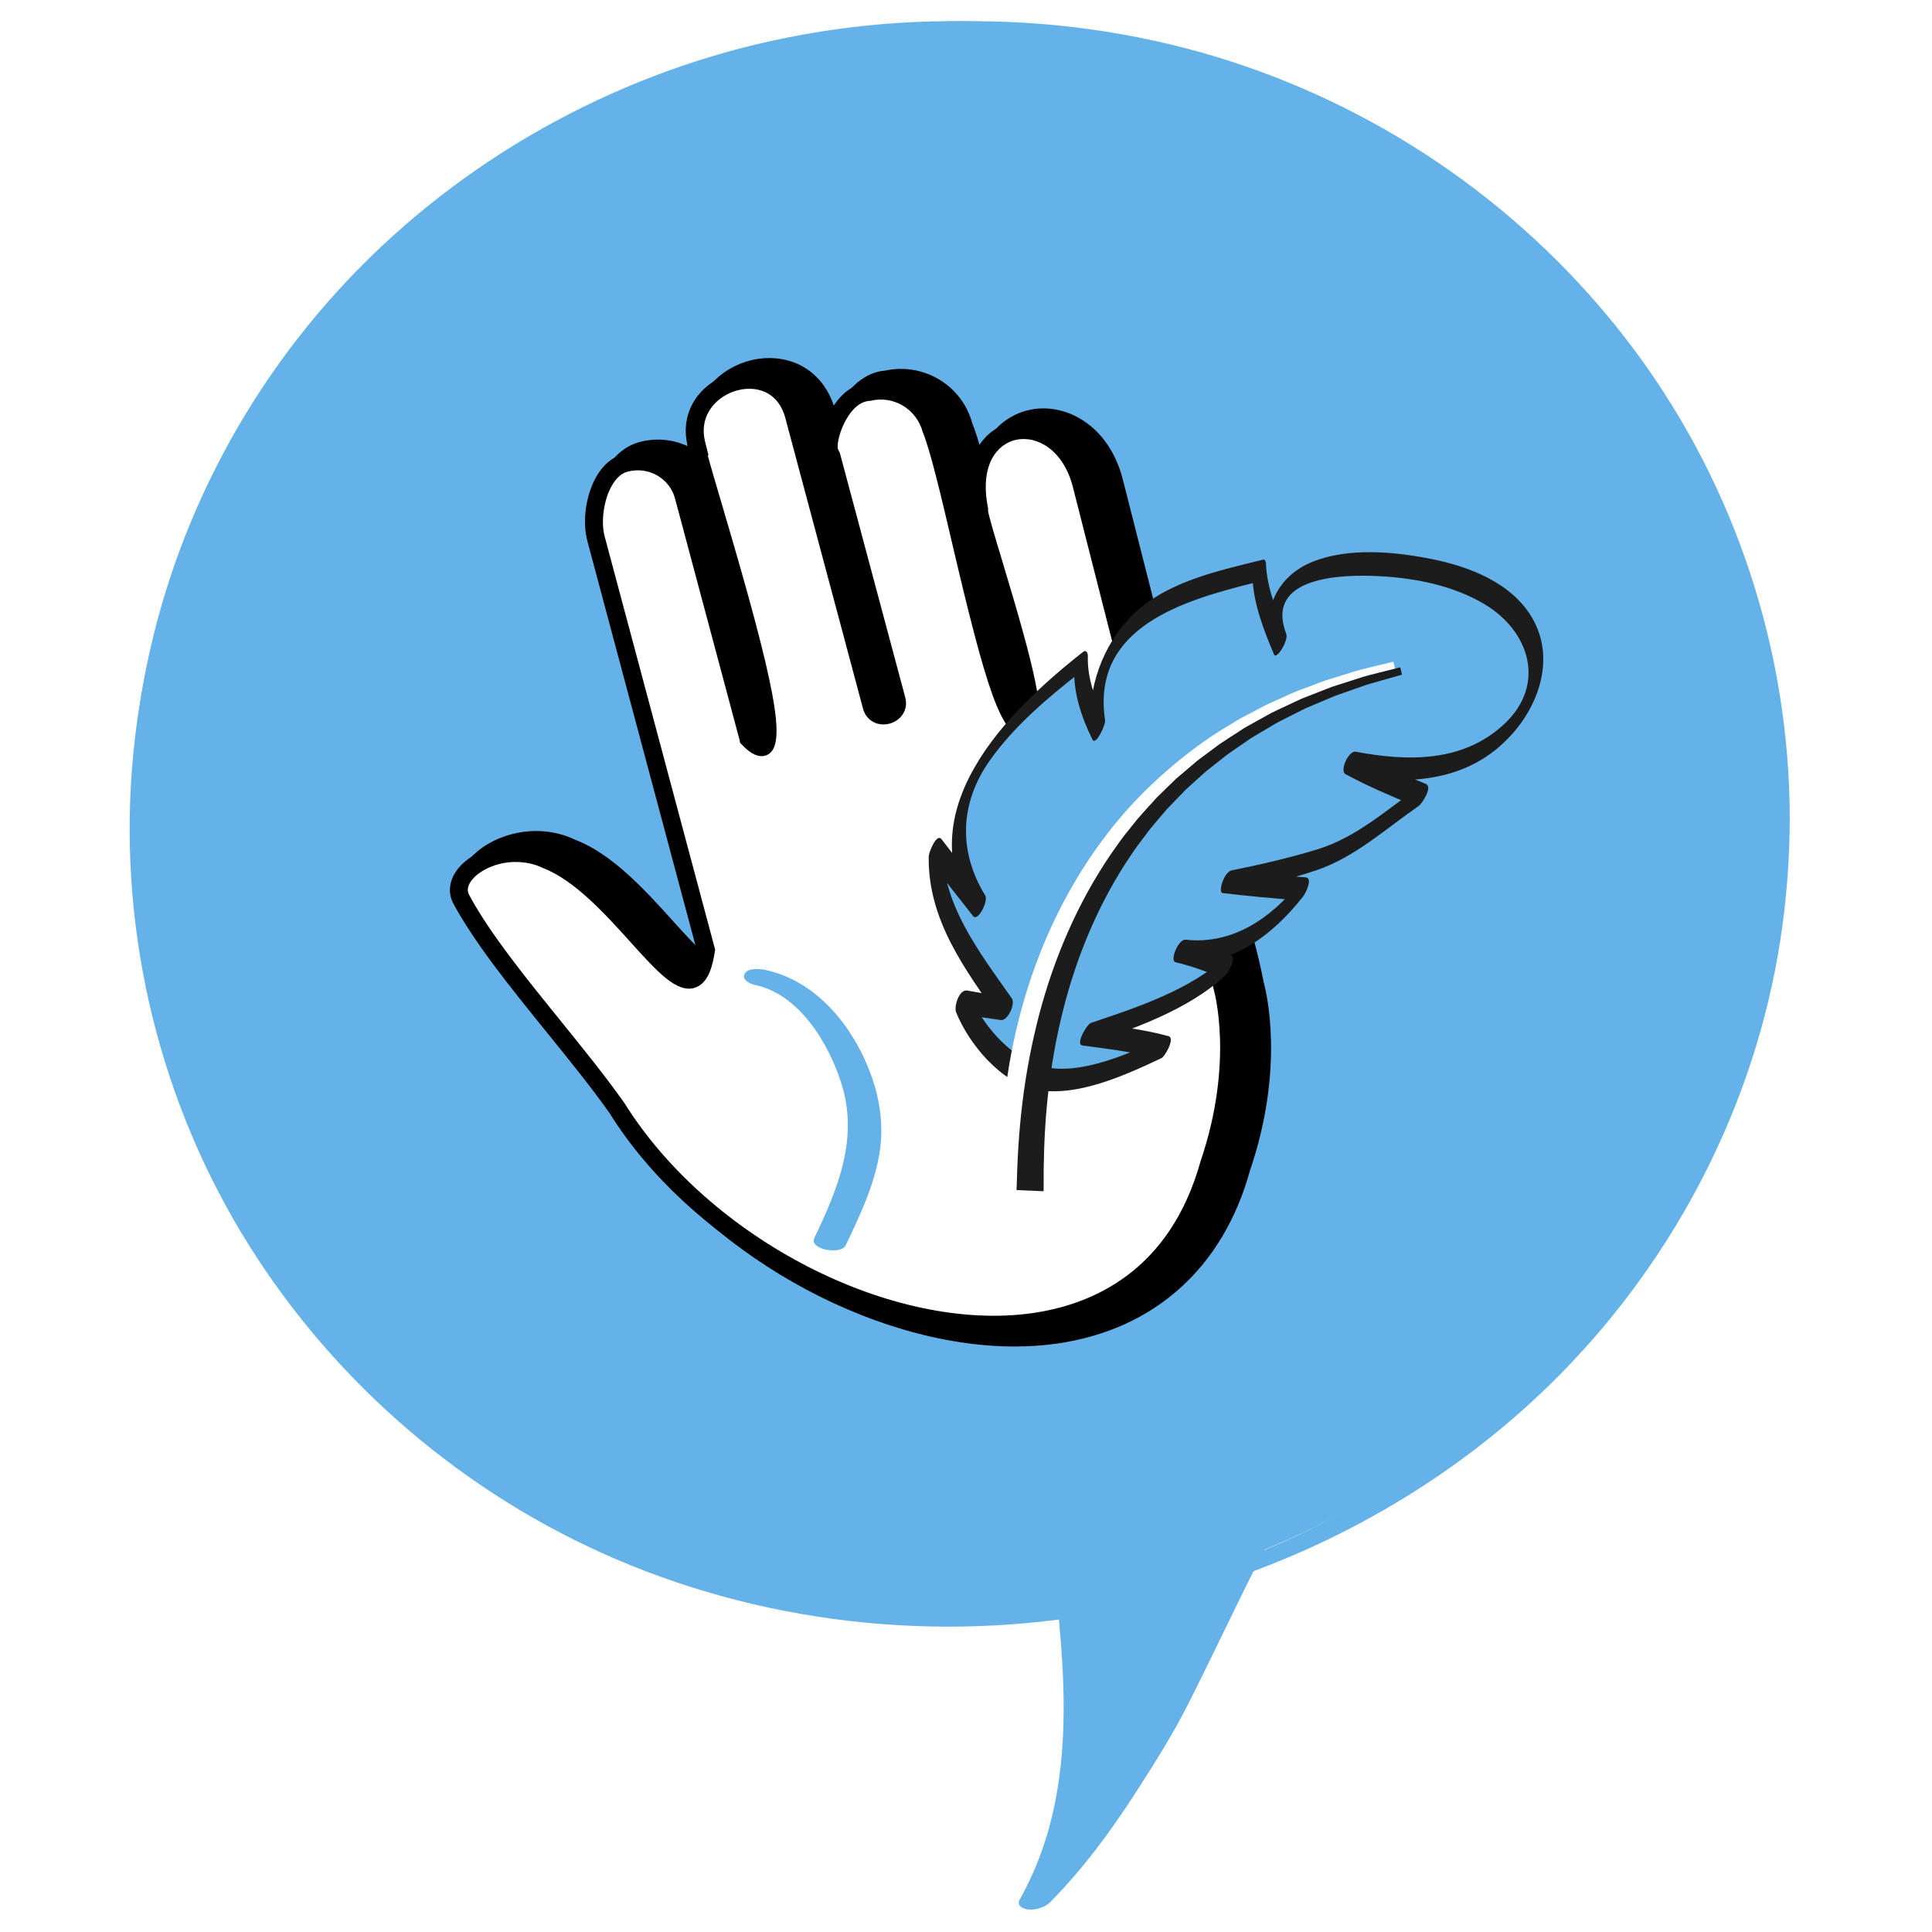
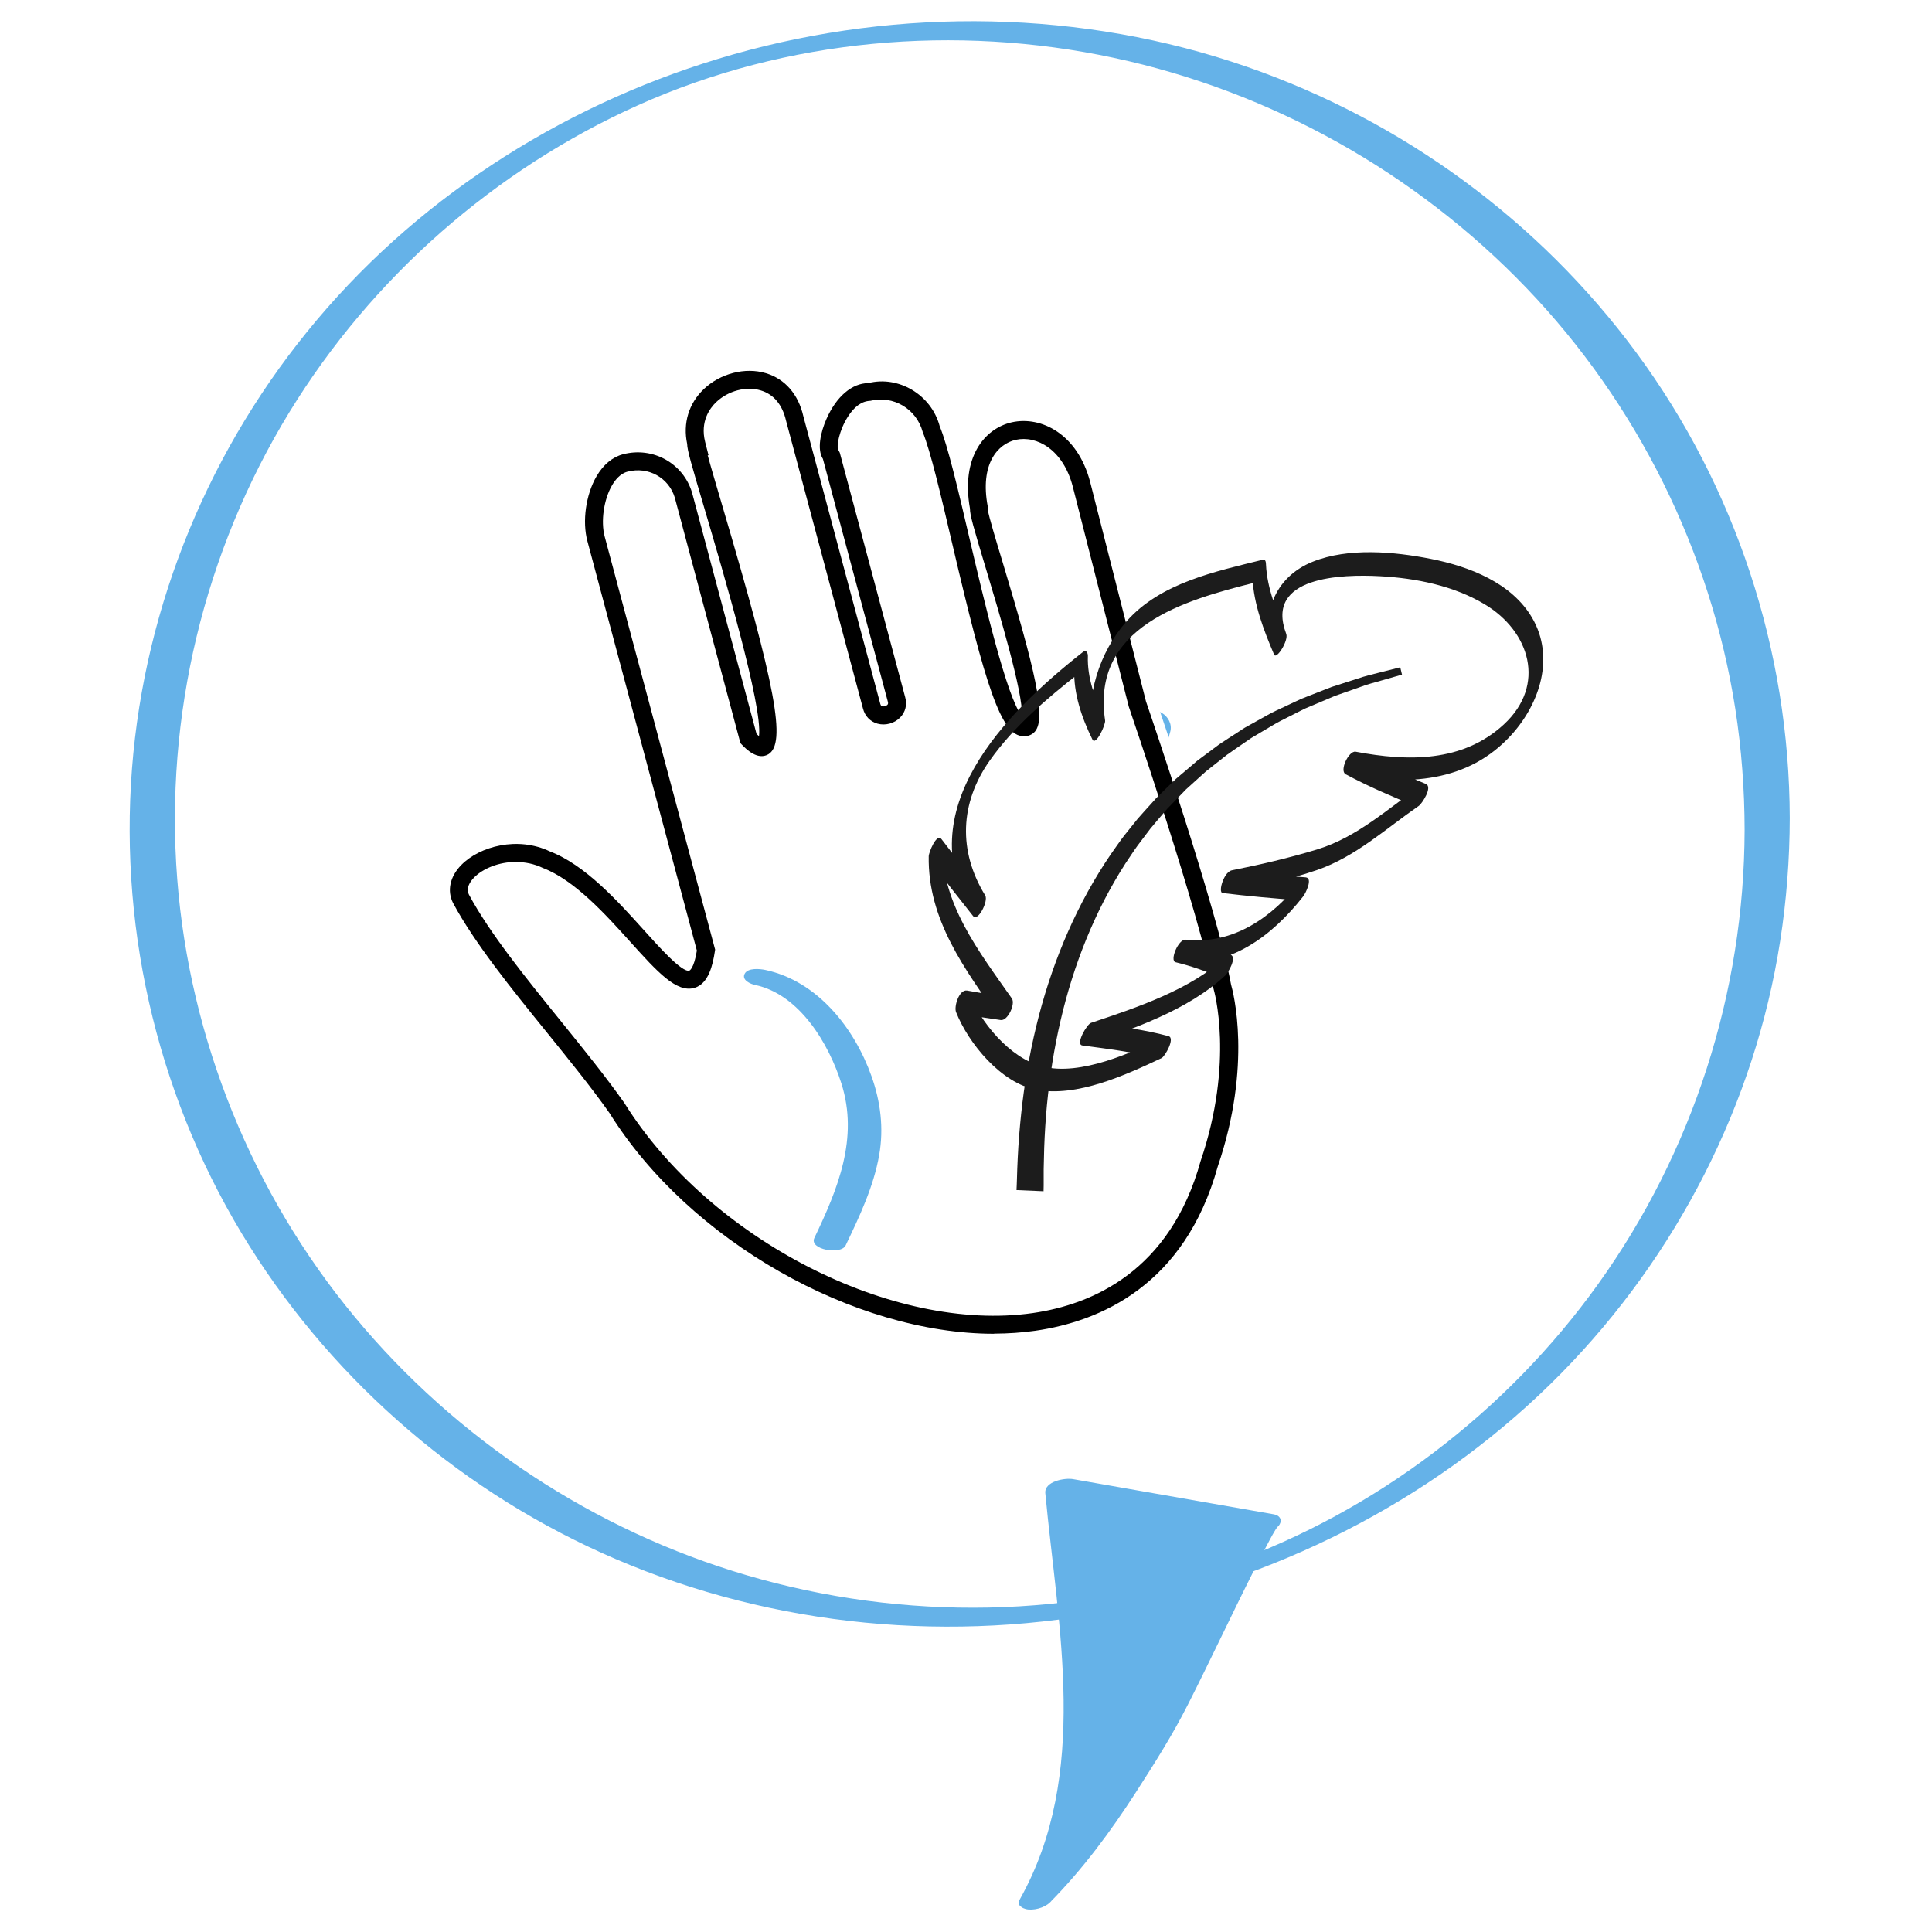
<svg xmlns="http://www.w3.org/2000/svg" version="1.2" preserveAspectRatio="xMidYMid meet" height="1000" viewBox="0 0 750 750" zoomAndPan="magnify" width="1000">
  <defs>
    <clipPath id="5983f89553">
-       <path d="M 50.352 8.254 L 686 8.254 L 686 627 L 50.352 627 Z M 50.352 8.254" />
-     </clipPath>
+       </clipPath>
    <clipPath id="4ebcc491f0">
      <path d="M 395 574 L 498 574 L 498 741.363 L 395 741.363 Z M 395 574" />
    </clipPath>
    <clipPath id="95addf8849">
      <path d="M 50.352 8.254 L 694.781 8.254 L 694.781 632 L 50.352 632 Z M 50.352 8.254" />
    </clipPath>
  </defs>
  <g id="2c896995fd">
    <rect style="fill:#ffffff;fill-opacity:1;stroke:none;" height="750" y="0" width="750" x="0" />
    <rect style="fill:#ffffff;fill-opacity:1;stroke:none;" height="750" y="0" width="750" x="0" />
-     <path d="M 676.762 317.281 C 676.762 484.68 538.633 620.395 368.23 620.395 C 197.832 620.395 59.699 484.68 59.699 317.281 C 59.699 149.887 197.809 14.172 368.23 14.172 C 538.652 14.172 676.762 149.887 676.762 317.281" style="stroke:none;fill-rule:nonzero;fill:#65b2e8;fill-opacity:1;" />
    <g clip-path="url(#5983f89553)" clip-rule="nonzero">
      <path d="M 668.047 318.051 C 667.91 379.766 648.738 440.488 612.609 490.641 C 577.699 539.102 528.152 576.562 471.973 596.84 C 413.078 618.113 347.57 620.102 287.391 602.984 C 229.129 586.41 176.492 552.332 137.629 505.859 C 98.406 458.938 74.312 400.609 69.32 339.617 C 64.238 277.719 79.391 214.965 111.797 162.059 C 142.957 111.16 189.633 70.355 244.078 45.965 C 300.871 20.516 365.77 13.539 426.738 26.094 C 486.332 38.355 541.746 68.48 584.066 112.266 C 626.336 156.004 654.723 211.941 664.344 272.031 C 666.781 287.25 668 302.629 668.047 318.027 C 668.07 326.543 685.48 323.605 685.457 316.469 C 685.32 252.359 665.18 189.652 627.469 137.715 C 590.41 86.703 537.75 47.84 478.43 26.703 C 415.766 4.371 346.078 2.316 282.059 20.223 C 220.594 37.43 164.5 72.949 123.336 121.773 C 82.371 170.367 56.789 231.156 51.863 294.609 C 46.898 358.719 62.523 423.191 96.305 477.906 C 129.387 531.469 178.977 573.695 236.422 599.145 C 297.121 626.039 365.746 632.656 430.738 619.828 C 493.695 607.41 552.453 575.613 597.41 529.844 C 641.648 484.793 671.68 426.352 681.684 363.957 C 684.191 348.242 685.41 332.344 685.457 316.426 C 685.48 307.91 668.047 310.848 668.047 317.984" style="stroke:none;fill-rule:nonzero;fill:#65b2e8;fill-opacity:1;" />
    </g>
    <path d="M 402.215 737.457 C 430.148 688.32 417.438 631.031 412.492 577.965 C 412.492 577.965 490.555 591.648 490.555 591.648 C 488.547 591.285 456.953 658.422 452.934 665.422 C 438.617 690.328 422.383 717.223 402.195 737.457" style="stroke:none;fill-rule:nonzero;fill:#65b2e8;fill-opacity:1;" />
    <g clip-path="url(#4ebcc491f0)" clip-rule="nonzero">
      <path d="M 408.449 737.613 C 436.406 687.641 424.258 630.082 419.176 576.156 C 415.586 577.965 411.996 579.793 408.402 581.621 C 434.418 586.184 460.453 590.746 486.469 595.305 C 488.117 592.82 489.789 590.34 491.438 587.855 C 483.895 588.555 481.25 595.895 478.227 601.676 C 473.414 610.887 468.855 620.234 464.293 629.562 C 455.078 648.395 446.07 666.91 435.141 684.82 C 424.008 703.086 411.902 720.996 396.82 736.258 C 394.809 738.293 395.375 740.301 398.105 741.07 C 400.953 741.859 405.469 740.664 407.566 738.539 C 420.348 725.602 431.188 710.945 441.012 695.68 C 448.102 684.66 455.238 673.414 461.152 661.695 C 469.805 644.625 477.887 627.281 486.492 610.188 C 488.613 605.988 490.734 601.785 492.973 597.656 C 493.672 596.367 494.348 595.102 495.117 593.883 C 495.363 593.453 495.773 593.004 495.977 592.551 C 496.043 592.438 496.199 592.324 496.246 592.191 C 495.66 593.93 487.664 595.508 489.629 595.328 C 491.91 595.125 495.523 593.93 496.766 591.738 C 497.828 589.863 496.676 588.262 494.621 587.875 C 468.582 583.316 442.57 578.754 416.555 574.191 C 413.305 573.629 405.355 575.051 405.785 579.656 C 410.707 631.91 423.082 688.727 395.961 737.207 C 392.844 742.742 406.234 741.477 408.426 737.547" style="stroke:none;fill-rule:nonzero;fill:#65b2e8;fill-opacity:1;" />
    </g>
    <path d="M 401.492 344.336 C 427.012 333.586 447.039 310.824 454.289 284.066 C 455.078 281.152 453.543 278.285 451.016 276.75 C 449.164 275.621 445.008 274.965 444.219 277.902 C 437.352 303.305 418.926 324.508 394.652 334.715 C 388.871 337.156 396.254 346.57 401.492 344.359" style="stroke:none;fill-rule:nonzero;fill:#65b2e8;fill-opacity:1;" />
    <g clip-path="url(#95addf8849)" clip-rule="nonzero">
      <path d="M 677.258 322.227 C 677.125 385.32 657.117 447.262 620.355 498.523 C 584.879 547.996 534.297 586.566 476.961 607.117 C 417.164 628.547 350.797 629.359 290.008 611.543 C 230.711 594.176 177.148 558.812 137.719 511.234 C 97.953 463.316 73.633 403.34 68.801 341.285 C 63.879 277.969 79.234 214.086 112.383 159.934 C 144.312 107.793 191.984 65.836 247.758 40.816 C 305.344 15.008 371.008 9.293 432.543 22.48 C 493.332 35.512 549.516 66.922 592.555 111.793 C 635.414 156.48 664.094 213.996 673.645 275.191 C 676.062 290.75 677.238 306.465 677.258 322.207 C 677.258 325.23 694.805 322.703 694.781 317.508 C 694.648 252.656 673.734 189.043 635.191 136.855 C 597.344 85.598 544.344 46.848 484.141 25.957 C 420.238 3.762 349.488 2.676 284.523 21.148 C 222.105 38.898 164.977 74.418 123.062 124.145 C 81.648 173.258 56.223 234.34 51.23 298.449 C 46.219 363.281 62.273 428.789 96.914 483.82 C 130.695 537.52 180.762 580.266 239.066 605.242 C 300.668 631.641 369.949 638.121 435.57 624.617 C 499.836 611.383 560.039 579.973 606.129 533.047 C 650.859 487.5 681.188 428.543 691.055 365.359 C 693.52 349.527 694.758 333.543 694.781 317.484 C 694.781 314.484 677.258 316.988 677.258 322.184" style="stroke:none;fill-rule:nonzero;fill:#65b2e8;fill-opacity:1;" />
    </g>
    <path d="M 482.289 383.039 C 477.141 354.496 449.301 273.227 449.301 273.227 L 427.621 188.051 C 419.312 156.32 380.945 161.223 387.832 197.398 C 386.5 200.809 416.531 283.793 405.379 282.328 C 393.727 283.75 377.965 187.688 369.227 166.461 C 366.402 155.895 355.496 149.594 344.836 152.281 C 334.223 152.324 326.84 172.738 330.43 176.691 L 355.812 271.578 C 357.574 277.809 347.75 280.496 346.168 274.176 C 344.543 268.078 317.379 166.551 316.293 162.465 C 310.266 135.906 272.012 148.102 278.176 172.445 C 275.602 171.973 324.016 313.465 298.41 286.754 C 298.363 286.551 297.055 281.672 273.141 192.25 C 270.316 182.945 260.449 177.141 250.535 179.762 C 240.555 182.383 236.559 199.363 239.18 209.164 L 281.879 368.836 C 276.574 404.855 250.832 345.602 219.824 333.699 C 202.801 325.523 181.438 338.328 186.789 348.941 C 200.18 373.895 228.949 404.133 247.352 430.211 C 300.262 515.027 447.922 557.258 477.23 451.754 C 490.938 411.469 482.27 383.039 482.27 383.039" style="stroke:none;fill-rule:nonzero;fill:#ffffff;fill-opacity:1;" />
-     <path d="M 393.859 522.707 C 338.039 522.707 272.125 485.852 240.195 434.66 C 233.488 425.176 224.703 414.34 216.234 403.859 C 202.324 386.676 187.941 368.902 179.359 352.895 C 175.859 346.008 177.395 338.395 183.336 332.32 C 191.598 323.898 208.445 318.84 223.461 326.066 C 237.824 331.555 250.922 346.074 261.445 357.75 C 265.148 361.836 269.82 367.051 273.117 369.898 C 273.164 369.695 273.207 369.469 273.254 369.242 L 231.027 211.332 C 228.656 202.5 230.324 190.625 235.09 182.426 C 238.387 176.734 242.996 172.988 248.391 171.562 C 256.047 169.555 263.746 170.934 269.91 174.84 C 269.777 174.047 269.664 173.371 269.617 172.785 C 267.766 163.301 270.633 154.176 277.59 147.492 C 285.355 140.062 296.691 137.172 306.562 140.133 C 315.504 142.816 321.961 150.043 324.402 159.98 C 328.871 150.336 335.961 144.422 343.684 143.855 C 358.5 140.648 373.492 149.594 377.398 164.246 C 378.484 166.82 379.68 170.637 381.012 175.379 C 384.582 166.348 391.715 160.906 399.508 159.145 C 412.988 156.098 430.219 164.453 435.816 185.883 L 457.496 271.125 C 458.445 273.812 485.137 351.922 490.512 381.121 C 491.73 385.547 498.773 414.652 485.227 454.465 C 474.793 492.109 448.191 516.09 410.48 521.555 C 405.086 522.344 399.527 522.707 393.859 522.707 Z M 208.016 339.57 C 204.629 339.57 201.559 340.406 199.23 341.512 C 195.934 343.094 194.512 344.969 194.375 345.578 C 202.055 359.512 215.941 376.648 229.355 393.223 C 238.004 403.93 246.969 414.969 254.238 425.312 C 286.465 476.934 355.246 512.5 408.066 504.801 C 429.766 501.66 457.969 489.512 469.082 449.453 C 481.793 412.102 474.25 385.703 474.184 385.434 L 473.957 384.508 C 468.969 356.914 441.574 276.727 441.305 275.914 L 419.445 190.082 C 416.488 178.836 409.035 174.25 403.188 175.582 C 396.844 177.027 394.043 184.934 396.121 195.75 L 396.57 198.145 L 396.457 198.457 C 397.27 201.914 399.688 209.977 401.879 217.203 C 416.961 267.309 419.105 280.383 413.348 287.16 C 411.383 289.461 408.02 290.906 405.512 290.703 C 392.844 291.18 386.523 271.555 372.613 212.164 C 368.32 193.875 364.281 176.578 361.391 169.578 C 359.426 162.465 353.055 158.785 346.871 160.387 L 344.836 160.637 C 342.578 160.883 338.379 168.312 337.949 172.355 L 338.039 172.445 L 363.941 269.297 C 365.227 273.836 364.031 278.625 360.711 282.012 C 357.234 285.535 351.926 286.957 347.141 285.645 C 342.578 284.402 339.145 280.836 337.973 276.117 C 336.367 270.156 309.227 168.629 308.141 164.52 C 307.082 159.914 304.934 157.227 301.684 156.23 C 297.754 155.035 292.582 156.434 289.242 159.641 C 286.262 162.488 285.289 166.078 286.328 170.254 L 289.559 182.969 L 289.469 182.969 C 290.504 186.512 291.703 190.555 292.875 194.551 C 317.355 277.312 318.234 291.449 308.547 297.074 C 305.047 299.105 299.426 299.918 292.312 292.488 L 290.688 290.793 L 288.723 283.184 L 264.965 194.328 C 263.453 189.383 258.102 186.379 252.684 187.824 C 251.758 188.07 250.625 189.199 249.68 190.848 C 246.879 195.68 246.27 202.953 247.328 206.906 L 290.484 368.273 L 290.211 369.988 C 289.602 374.211 287.953 385.387 278.875 388.145 C 268.805 391.191 260.496 381.867 248.887 368.996 C 239.586 358.676 228 345.824 216.777 341.512 C 213.773 340.09 210.77 339.527 207.992 339.527 Z M 347.66 273.789 C 347.66 273.789 347.66 273.836 347.684 273.859 L 347.684 273.789 Z M 354.297 271.895 C 354.297 271.895 354.297 271.938 354.297 271.961 C 354.297 271.938 354.297 271.918 354.297 271.895 Z M 354.297 271.895" style="stroke:none;fill-rule:nonzero;fill:#000000;fill-opacity:1;" />
    <path d="M 474.453 383.039 C 469.305 354.496 441.465 273.227 441.465 273.227 L 419.785 188.051 C 411.477 156.32 373.133 161.223 380.02 197.398 C 378.688 200.809 408.719 283.793 397.566 282.328 C 385.914 283.75 370.152 187.688 361.391 166.461 C 358.566 155.895 347.66 149.594 337 152.281 C 326.363 152.324 319.004 172.738 322.594 176.691 L 347.977 271.578 C 349.738 277.809 339.914 280.496 338.332 274.176 C 336.707 268.078 309.543 166.551 308.457 162.465 C 302.43 135.906 264.176 148.102 270.34 172.445 C 267.766 171.973 316.18 313.465 290.574 286.754 C 290.527 286.551 289.219 281.672 265.305 192.25 C 262.48 182.945 252.613 177.141 242.699 179.762 C 232.719 182.383 228.723 199.363 231.344 209.164 L 274.043 368.836 C 268.738 404.855 242.996 345.602 211.969 333.699 C 194.965 325.523 173.578 338.328 178.953 348.941 C 192.344 373.895 221.113 404.133 239.516 430.211 C 292.402 515.027 440.086 557.258 469.395 451.754 C 483.102 411.469 474.434 383.039 474.434 383.039" style="stroke:none;fill-rule:nonzero;fill:#ffffff;fill-opacity:1;" />
    <path d="M 385.867 517.762 C 331.695 517.762 267.652 481.879 236.582 432.043 C 229.625 422.195 220.797 411.289 212.262 400.742 C 198.484 383.738 184.262 366.148 175.883 350.566 C 173.465 345.781 174.664 340.293 179.066 335.801 C 186.203 328.504 201.016 324.555 213.504 330.539 C 227.121 335.754 239.789 349.777 249.949 361.066 C 255.887 367.66 264.809 377.645 267.609 376.785 C 267.629 376.785 269.371 376.176 270.52 369.016 L 228.023 210.043 C 225.969 202.387 227.414 192.047 231.566 184.91 C 234.188 180.395 237.754 177.438 241.844 176.352 C 253.449 173.305 265.191 179.805 268.648 191.211 L 277.883 225.738 C 289.828 270.449 292.898 281.875 293.691 284.922 C 294.051 285.285 294.367 285.555 294.637 285.781 C 296.195 274.289 280.523 221.312 273.637 197.984 C 268.445 180.438 266.773 174.77 266.75 172.309 C 265.055 164.34 267.359 156.637 273.188 151.082 C 279.598 144.965 289.242 142.457 297.305 144.871 C 304.754 147.109 309.926 153.07 311.867 161.629 C 312.566 164.203 324.672 209.5 333.273 241.633 L 341.719 273.203 C 341.902 273.926 342.195 274.105 342.488 274.176 C 343.121 274.332 343.98 274.105 344.453 273.656 C 344.68 273.43 344.859 273.137 344.68 272.457 L 319.457 178.156 C 317.086 174.434 318.551 167.84 320.832 162.645 C 324.648 153.973 330.723 148.758 337.047 148.734 C 348.699 145.73 361.523 153.137 364.801 165.488 C 367.914 172.965 371.891 189.902 376.473 209.523 C 381.938 232.871 390.879 271.012 396.707 277.945 C 397.25 268.98 387.539 236.734 382.684 220.59 C 377.805 204.422 376.473 199.699 376.543 197.441 C 372.973 177.641 382.074 166.348 392.801 163.934 C 404.18 161.402 418.34 168.492 423.195 187.102 L 444.871 272.301 C 445.934 275.348 472.648 353.547 477.887 382.184 C 478.723 385.094 486.195 413.301 472.738 452.816 C 459.934 498.906 427.191 512.953 401.945 516.586 C 396.73 517.332 391.355 517.691 385.891 517.715 Z M 200.293 334.602 C 193.699 334.602 187.512 337.133 184.035 340.656 C 182.43 342.305 180.781 344.785 182.07 347.34 C 190.086 362.266 204.109 379.586 217.68 396.34 C 226.285 406.977 235.18 417.973 242.383 428.18 C 275.375 481.066 346.531 517.535 400.953 509.723 C 424.121 506.379 454.223 493.441 466.055 450.785 C 479.285 411.988 471.227 384.281 471.137 384.012 L 471.043 383.629 C 465.988 355.672 438.48 275.125 438.188 274.309 L 416.441 188.863 C 412.695 174.547 402.488 168.945 394.312 170.75 C 387.336 172.332 380.289 180.078 383.453 196.699 L 383.633 197.691 L 383.496 198.031 C 383.859 200.535 386.637 209.727 389.324 218.602 C 401.629 259.453 406.348 278.602 401.766 283.977 C 400.703 285.219 399.078 285.848 397.586 285.781 C 397.473 285.781 397.363 285.781 397.27 285.781 C 388.645 285.781 382.637 266.52 369.676 211.129 C 365.34 192.609 361.23 175.109 358.207 167.727 C 355.742 158.625 346.688 153.41 337.883 155.598 C 334.473 155.711 331.582 157.926 329.145 161.766 C 325.734 167.137 324.719 173.121 325.348 174.477 L 326.004 175.742 L 351.387 270.629 C 352.223 273.543 351.5 276.457 349.398 278.578 C 347.164 280.836 343.707 281.762 340.66 280.926 C 337.812 280.137 335.738 277.969 334.992 274.988 L 326.57 243.465 C 317.965 211.309 305.863 166.031 305.141 163.32 C 303.715 157.09 300.352 153.07 295.316 151.559 C 289.648 149.84 282.672 151.691 278.02 156.117 C 275.559 158.469 271.742 163.617 273.727 171.543 L 275.059 176.781 L 274.723 176.711 C 275.918 181.184 278.086 188.457 280.301 195.996 C 301.301 266.992 305.32 288.719 298.207 292.848 C 294.027 295.266 289.512 290.66 288.043 289.125 L 287.301 288.355 L 287.117 287.316 C 287.027 286.977 285.223 280.203 271.133 227.543 L 261.941 193.129 C 259.594 185.453 251.645 180.98 243.605 183.102 C 240.734 183.848 238.727 186.422 237.574 188.434 C 234.391 193.898 233.172 202.434 234.73 208.258 L 277.613 368.633 L 277.5 369.355 C 276.707 374.617 275.059 381.844 269.641 383.469 C 262.664 385.57 255.164 377.258 244.777 365.742 C 235.113 355.016 223.078 341.672 210.75 336.949 C 207.383 335.324 203.77 334.625 200.293 334.625 Z M 200.293 334.602" style="stroke:none;fill-rule:nonzero;fill:#000000;fill-opacity:1;" />
    <path d="M 293.172 382.363 C 310.379 386.043 321.715 405.102 326.637 420.617 C 333.387 441.82 325.281 461.465 316.137 480.57 C 313.969 485.086 326.477 487.254 328.285 483.461 C 333.66 472.215 339.145 460.699 341.312 448.324 C 343.121 437.98 341.832 427.637 338.332 417.816 C 331.695 399.117 317.379 380.871 297.145 376.535 C 295.023 376.086 290.348 375.609 289.082 378.004 C 287.797 380.441 291.363 382 293.172 382.387" style="stroke:none;fill-rule:nonzero;fill:#65b2e8;fill-opacity:1;" />
-     <path d="M 476.621 342.281 C 488.727 343.793 505.414 345.012 505.414 345.012 C 503.992 346.82 502.547 348.648 501.125 350.477 C 491.66 362.625 476.734 369.199 461.605 369.332 C 460.137 369.332 459.031 369.289 458.355 369.152 C 459.73 369.492 466.258 370.957 475.832 375.023 C 462.465 388.098 422.156 401.465 422.156 401.465 C 422.156 401.535 438.188 402.707 451.648 406.594 C 437.172 413.523 416.625 420.48 404.227 418.672 C 394.086 417.207 377.941 401.422 373.469 388.91 C 379.949 390.109 383.27 390.582 390.453 391.598 C 377.512 373.035 362.066 353.797 363.129 329.793 C 363.129 329.793 372.297 341.805 380.109 351.605 C 373.152 340.926 370.285 327.941 372.859 315.477 C 377.715 292.082 401.719 271.195 419.648 257.195 C 419.648 257.195 419.039 268.957 426.426 283.051 C 423.441 266.586 430.895 247.461 444.852 237.91 C 457.879 228.988 473.688 225.465 488.816 221.672 C 488.84 230.004 493.605 242.289 496.945 250.082 C 488.59 230.48 504.016 221.582 518.918 219.73 C 541.07 217 586.797 221.898 595.422 250.711 C 601.52 271.082 583.051 289.395 566.566 295.535 C 554.281 300.121 538.043 298.902 524.293 296.191 C 533.414 301.25 551.547 308.633 551.547 308.633 C 538.52 317.441 526.391 329.094 511.375 333.723 C 501.664 336.703 494.328 338.012 486.355 340.09 C 484.844 340.656 476.621 342.281 476.621 342.281" style="stroke:none;fill-rule:nonzero;fill:#65b2e8;fill-opacity:1;" />
    <path d="M 478.586 337.898 C 487.98 339.027 497.422 339.887 506.836 340.586 C 509.816 340.812 506.812 346.797 505.957 347.902 C 493.785 363.418 477.391 375.859 456.391 373.512 C 457.699 370.598 458.984 367.684 460.297 364.773 C 466.281 366.219 472.062 368.316 477.773 370.645 C 480.258 371.68 476.758 377.645 475.676 378.66 C 461.062 392.254 439.41 399.637 420.734 405.891 C 421.84 402.98 422.992 400.043 424.121 397.109 C 434.078 398.465 443.879 399.57 453.633 402.234 C 456.277 402.98 452.258 410.137 450.879 410.77 C 436.902 417.34 418.16 426.012 402.309 423.031 C 388.668 420.48 375.977 405.102 371.145 392.906 C 370.266 390.719 372.34 383.965 375.457 384.531 C 381.102 385.57 386.77 386.426 392.438 387.219 C 391.016 390.02 389.57 392.797 388.125 395.594 C 374.578 376.289 360.078 357.004 360.531 332.32 C 360.555 331.078 363.535 323.199 365.523 325.797 C 371.121 333.113 376.766 340.406 382.504 347.609 C 380.922 350.297 379.363 352.961 377.805 355.625 C 352.629 314.688 390.023 276.977 420.484 253.039 C 421.773 252.043 422.359 253.715 422.312 254.688 C 421.996 263.086 425.16 271.691 428.793 279.051 C 427.168 281.512 425.496 283.977 423.871 286.438 C 421.434 270.336 426.605 253.332 437.398 241.117 C 450.562 226.234 471.836 221.852 490.262 217.27 C 491.367 216.977 491.438 218.488 491.457 219.168 C 491.887 228.516 495.703 237.594 499.316 246.105 C 497.734 248.77 496.18 251.457 494.598 254.121 C 488.953 239.266 494.438 224.113 509.637 218.039 C 523.5 212.504 541.16 214.129 555.477 216.953 C 570.336 219.891 586.934 226.234 594.883 240.031 C 603.531 255.07 597.863 272.844 586.957 285.016 C 569.93 304.027 545.969 305.043 522.352 300.617 C 523.66 297.703 524.945 294.793 526.258 291.879 C 535.039 296.621 544.301 300.551 553.512 304.32 C 556.289 305.473 552.043 311.977 550.758 312.855 C 537.953 321.707 526.168 332.637 511.219 337.766 C 499.656 341.738 487.234 344.359 475.246 346.73 C 472.762 347.227 475.246 338.441 478.09 337.879 C 489.223 335.664 500.516 333.043 511.398 329.727 C 527.047 324.938 539.152 313.578 552.383 304.457 C 551.457 307.301 550.531 310.148 549.629 312.992 C 540.395 309.223 531.156 305.293 522.371 300.551 C 519.867 299.195 523.594 291.312 526.277 291.812 C 546.469 295.629 567.785 296.012 583.793 281.219 C 600.367 265.887 593.867 245.066 576.363 234.59 C 564.305 227.363 549.629 224.426 535.719 223.684 C 521.062 222.891 490.781 223.637 499.316 246.082 C 500.289 248.656 495.5 256.246 494.598 254.102 C 490.555 244.547 486.695 234.68 486.195 224.203 C 486.582 224.836 487.012 225.465 487.395 226.098 C 459.574 233.031 423.512 243.262 429 279.684 C 429.246 281.309 425.387 289.711 424.074 287.07 C 419.941 278.691 416.691 269.23 417.031 259.746 C 417.641 260.285 418.25 260.828 418.836 261.395 C 406.191 271.309 393.566 282.031 384.219 295.242 C 372.59 311.707 371.91 330.426 382.457 347.609 C 383.789 349.777 379.613 357.973 377.762 355.625 C 372.023 348.398 366.355 341.129 360.758 333.812 C 362.406 331.645 364.078 329.453 365.746 327.285 C 365.297 350.66 380.043 369.402 392.801 387.602 C 394.27 389.703 391.219 396.363 388.488 395.98 C 382.797 395.188 377.152 394.332 371.484 393.293 C 372.906 390.516 374.352 387.715 375.797 384.914 C 380.469 396.656 391.898 410.77 404.68 414 C 419.582 417.793 439.387 408.559 452.438 402.438 C 451.512 405.281 450.586 408.129 449.66 410.973 C 439.926 408.309 430.129 407.203 420.168 405.848 C 417.391 405.465 421.887 397.605 423.555 397.062 C 441.168 391.191 462.148 384.238 475.945 371.387 C 475.246 374.074 474.547 376.738 473.844 379.406 C 468.156 377.055 462.375 374.977 456.367 373.535 C 453.949 372.945 457.449 364.477 460.273 364.793 C 478.859 366.848 494.031 355.918 504.848 342.145 C 504.555 344.582 504.262 347.023 503.969 349.461 C 494.168 348.738 484.391 347.859 474.637 346.684 C 472.602 346.434 475.426 337.562 478.543 337.945" style="stroke:none;fill-rule:nonzero;fill:#1c1c1c;fill-opacity:1;" />
-     <path d="M 400.16 454.602 L 399.867 452.863 L 399.641 450.965 C 399.484 449.699 399.438 448.344 399.348 447.035 L 399.191 443.016 L 399.191 438.973 C 399.258 433.555 399.551 428.09 400.117 422.648 C 401.199 411.762 403.188 400.945 405.965 390.312 C 411.52 369.086 420.531 348.715 433.062 330.652 C 439.273 321.598 446.5 313.219 454.469 305.629 C 462.441 298.043 471.043 291.066 480.438 285.238 C 481.613 284.496 482.742 283.68 483.918 282.98 L 487.527 280.949 L 491.141 278.895 C 492.34 278.215 493.535 277.516 494.801 276.93 L 502.273 273.316 L 504.148 272.414 C 504.781 272.121 505.438 271.871 506.07 271.621 L 509.906 270.043 L 513.746 268.461 L 515.688 267.672 C 516.32 267.422 517 267.219 517.629 266.992 L 525.535 264.305 C 528.152 263.336 530.84 262.68 533.527 261.934 L 541.566 259.723 L 540.91 256.855 L 532.691 258.863 C 529.961 259.543 527.203 260.152 524.52 261.055 L 516.434 263.562 C 515.758 263.766 515.078 263.969 514.402 264.195 L 512.414 264.938 L 508.441 266.43 L 504.465 267.918 C 503.812 268.168 503.133 268.418 502.477 268.688 L 500.535 269.566 L 492.789 273.066 C 491.48 273.609 490.238 274.309 488.973 274.965 L 485.227 276.953 L 481.453 278.938 C 480.215 279.617 479.039 280.406 477.82 281.129 C 467.996 286.844 458.918 293.797 450.449 301.406 C 441.984 309.039 434.258 317.508 427.531 326.723 C 413.98 345.125 404.023 366.082 397.609 387.984 C 394.426 398.961 392.008 410.16 390.562 421.543 C 389.844 427.23 389.344 432.945 389.098 438.703 L 388.984 443.039 L 389.027 447.418 C 389.098 448.91 389.098 450.332 389.254 451.867 C 389.324 452.637 389.367 453.359 389.457 454.148 L 389.797 456.566 L 400.094 454.555 Z M 400.16 454.602" style="stroke:none;fill-rule:nonzero;fill:#ffffff;fill-opacity:1;" />
    <path d="M 405.105 462.438 L 405.152 460.199 L 405.152 453.879 C 405.195 451.102 405.266 448.324 405.355 445.547 C 405.559 440.012 405.898 434.504 406.418 428.969 C 407.477 417.949 409.195 407 411.699 396.227 C 416.691 374.707 424.91 353.844 436.855 335.258 C 438.414 332.977 439.883 330.629 441.508 328.395 L 446.5 321.777 C 448.238 319.633 450.066 317.555 451.852 315.453 L 453.207 313.871 L 454.652 312.383 L 457.543 309.402 L 460.43 306.422 L 463.504 303.645 L 466.574 300.867 L 468.133 299.465 L 469.758 298.18 L 476.285 293.031 C 478.543 291.402 480.844 289.867 483.125 288.289 C 484.301 287.52 485.383 286.664 486.582 285.984 L 490.172 283.863 L 493.762 281.738 C 494.957 281.016 496.156 280.316 497.398 279.707 L 504.848 275.938 L 506.723 275.012 L 508.645 274.195 L 512.504 272.57 L 516.344 270.945 L 518.262 270.133 L 520.25 269.434 L 528.152 266.656 C 530.773 265.641 533.504 264.984 536.191 264.195 L 544.254 261.891 L 543.578 259.047 L 535.336 261.121 C 532.602 261.844 529.824 262.453 527.137 263.402 L 519.031 266 L 517 266.656 L 515.012 267.422 L 511.035 268.98 L 507.062 270.539 L 505.074 271.328 L 503.133 272.234 L 495.387 275.867 C 494.078 276.457 492.836 277.133 491.594 277.832 L 487.867 279.91 L 484.121 281.988 C 482.855 282.664 481.703 283.5 480.508 284.27 C 478.113 285.828 475.676 287.34 473.324 288.941 L 466.438 294.07 L 464.723 295.355 L 463.098 296.758 L 459.82 299.535 L 456.547 302.312 L 453.453 305.312 L 450.383 308.316 L 448.848 309.832 L 447.402 311.434 C 445.484 313.578 443.52 315.68 441.645 317.848 L 436.27 324.555 C 434.531 326.836 432.926 329.227 431.258 331.555 C 418.293 350.547 409.148 371.996 403.324 394.172 C 400.434 405.281 398.309 416.574 396.91 427.953 C 396.234 433.645 395.691 439.359 395.328 445.07 C 395.148 447.938 395.012 450.785 394.898 453.652 L 394.766 457.898 L 394.695 459.996 L 394.605 461.984 L 405.086 462.438 Z M 405.105 462.438" style="stroke:none;fill-rule:nonzero;fill:#1c1c1c;fill-opacity:1;" />
  </g>
</svg>